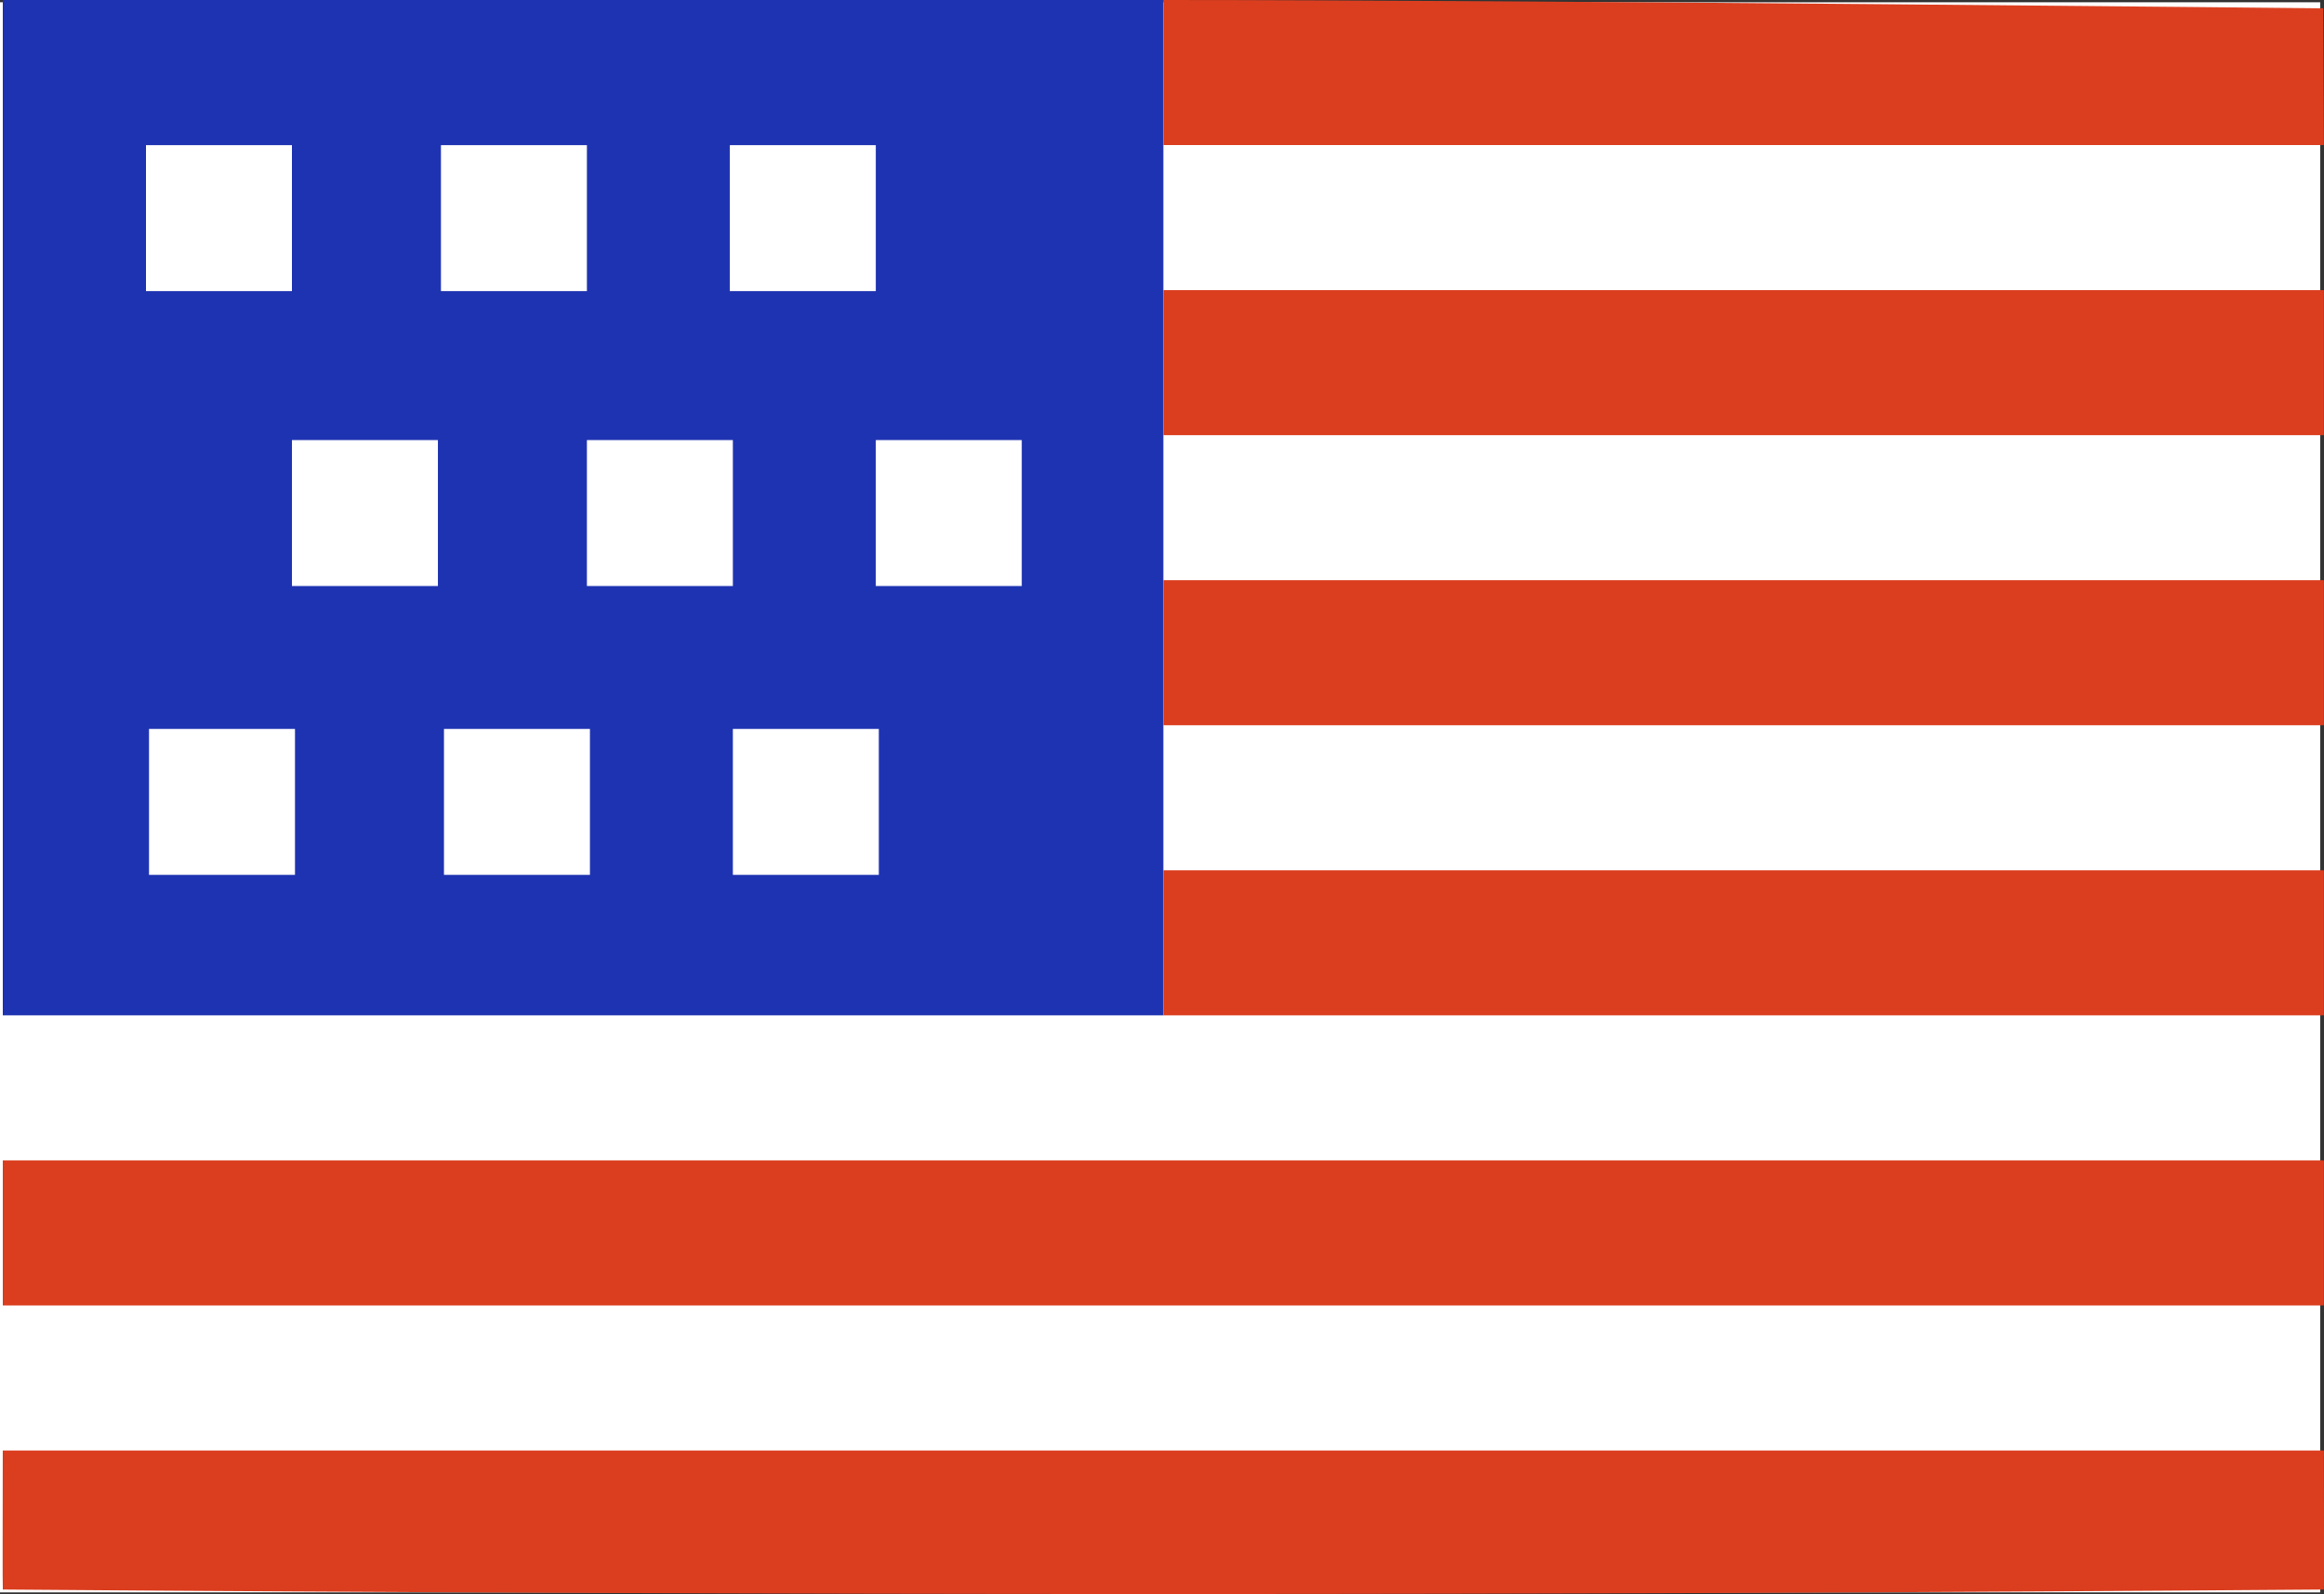
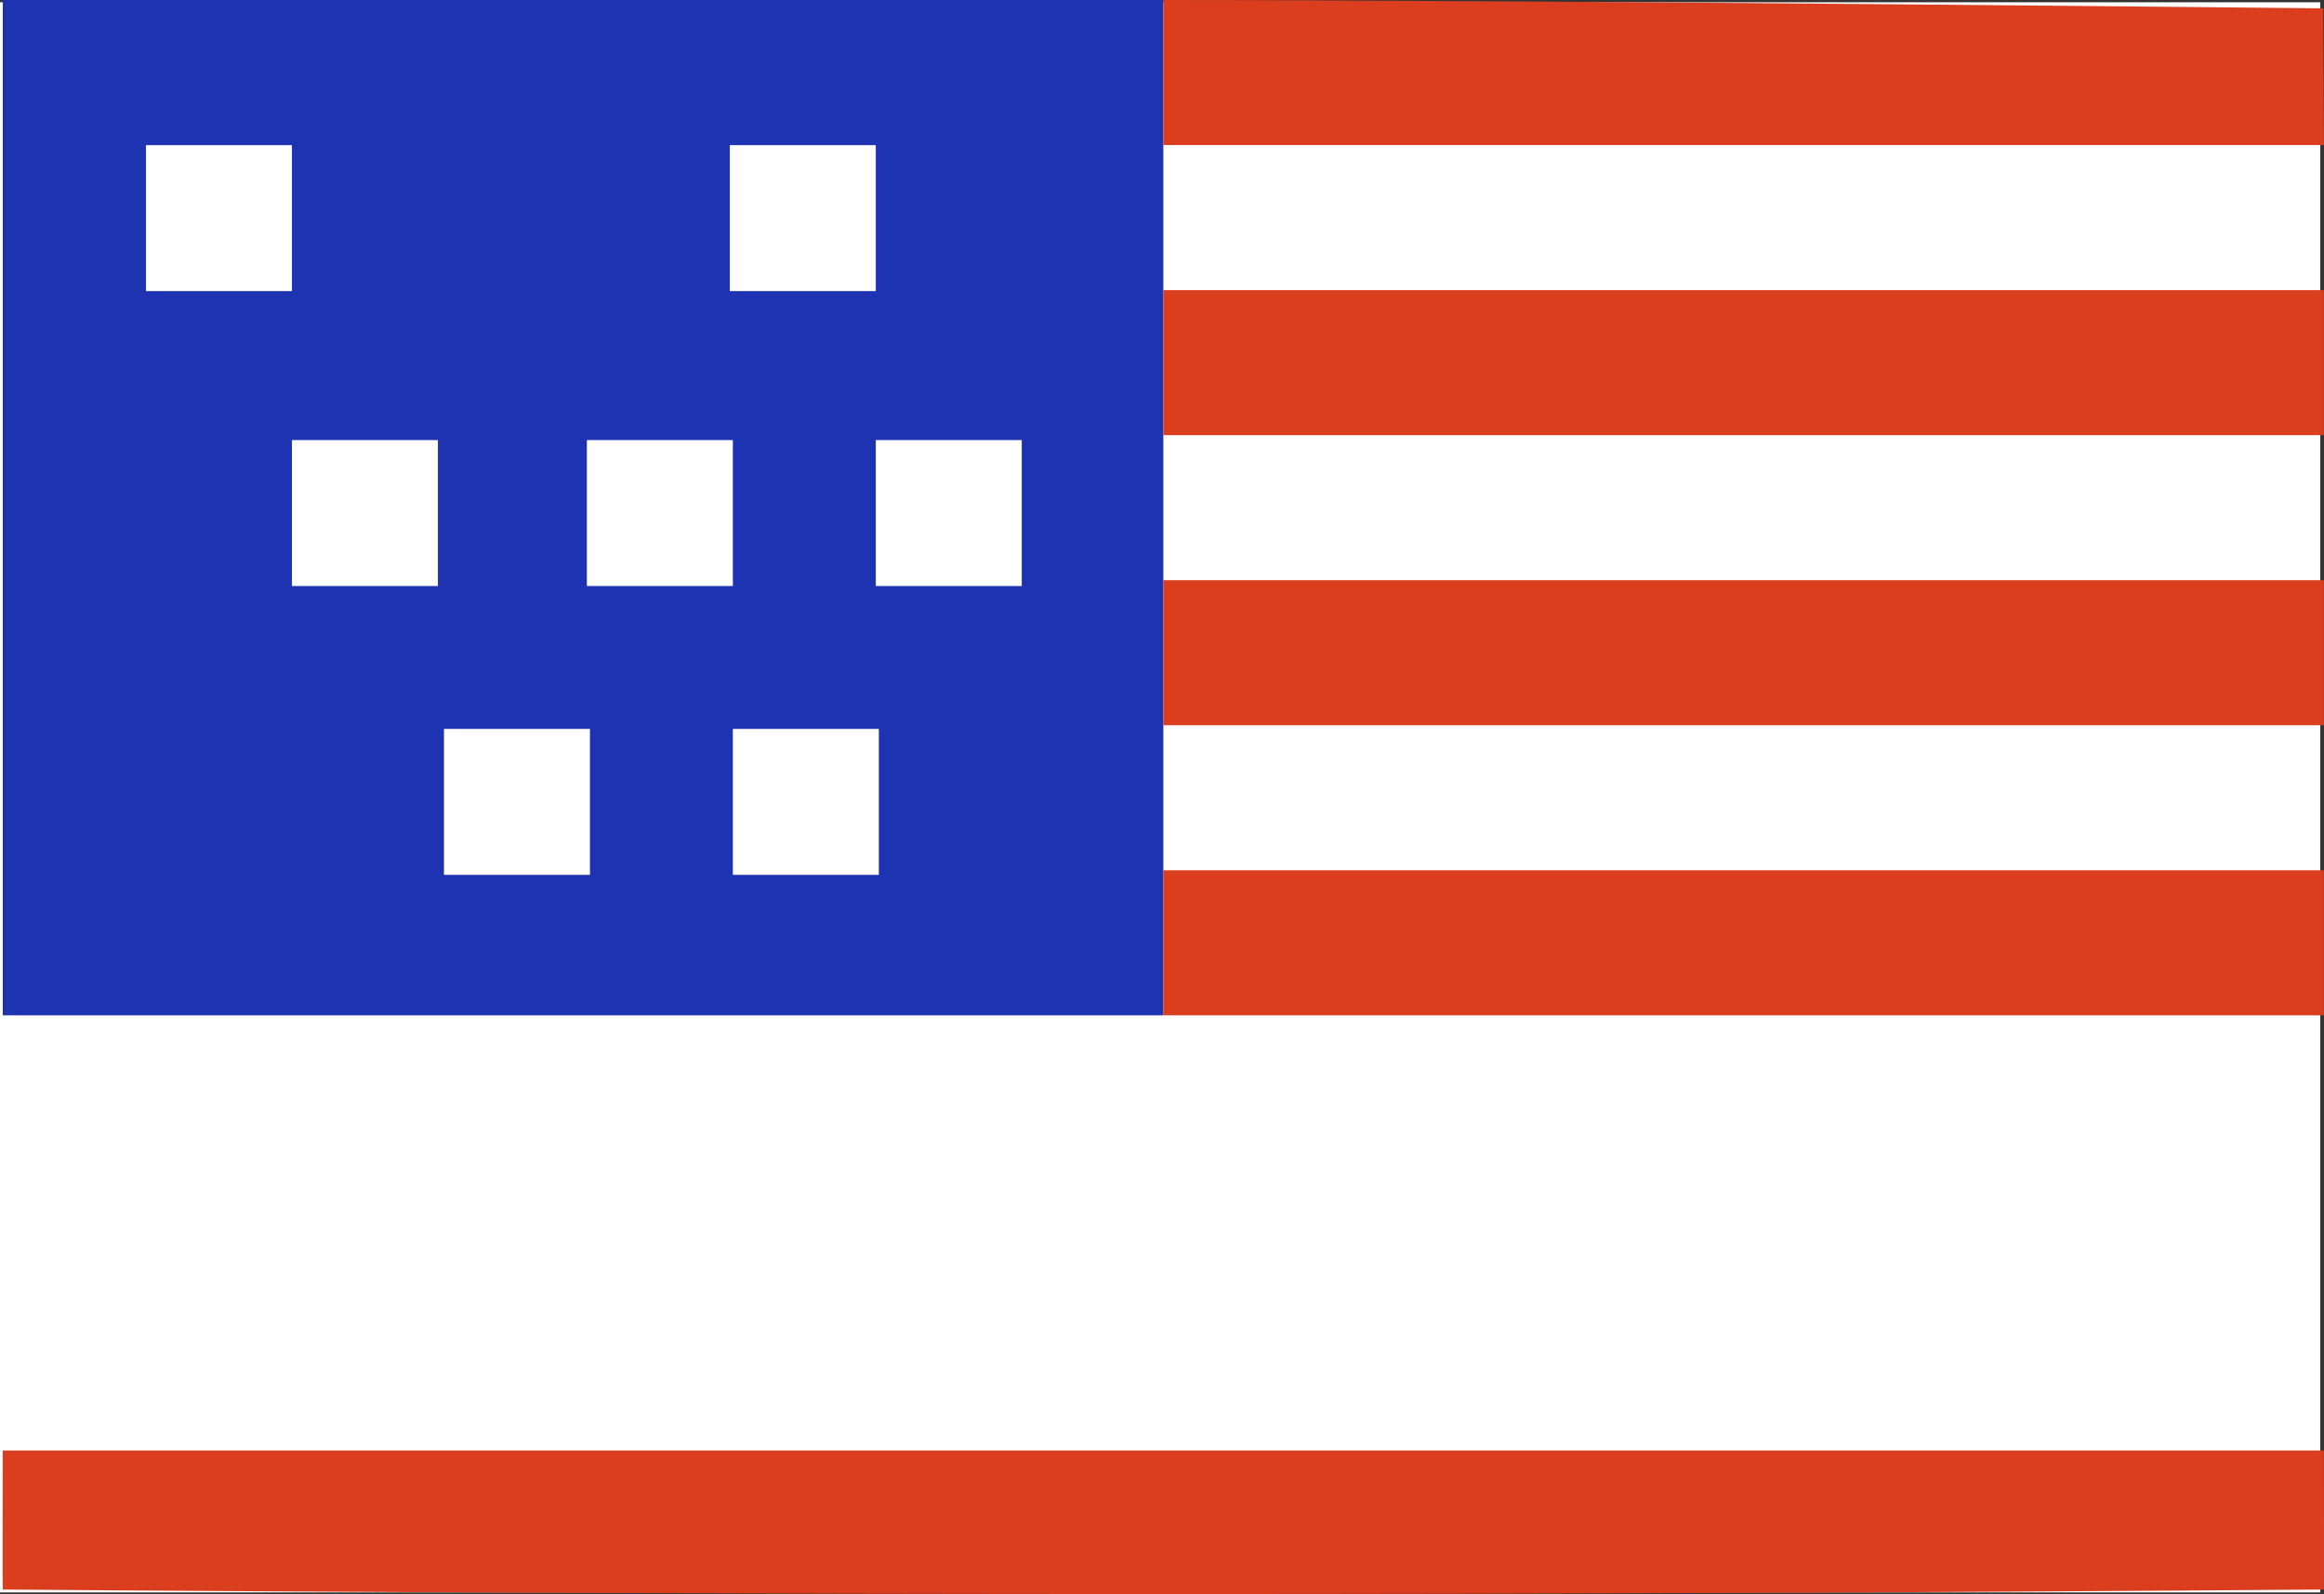
<svg xmlns="http://www.w3.org/2000/svg" id="a" viewBox="0 0 764.24 524.28">
  <rect x="0" y="0" width="764.24" height="524.28" fill="#333333" stroke="none" />
  <defs>
    <style>.b{fill:#da3e1f;}.c{fill:#fff;}.d{fill:#1e33b1;}</style>
  </defs>
  <rect class="c" y=".74" width="763" height="523" />
  <path class="d" d="M.91,333.94V0h381.65v333.94H.91Z" />
-   <path class="b" d="M.91,381.65h763.29v47.71H.91v-47.71Z" />
+   <path class="b" d="M.91,381.65h763.29H.91v-47.71Z" />
  <path class="b" d="M.91,477.06h763.29c0,15.9.11,45.74-.02,45.74-254.41,1.97-508.85,1.97-763.26,0-.12,0-.02-29.84-.02-45.74Z" />
  <path class="b" d="M382.55,47.71V0c119.26,0,381.45,2.74,381.45,2.74l.2,44.96h-381.65Z" />
  <path class="b" d="M382.55,95.41c127.22,0,254.43,0,381.65,0v47.71h-381.65v-47.71Z" />
  <path class="b" d="M382.55,190.82h381.65v47.71h-381.65v-47.71Z" />
  <path class="b" d="M382.55,286.23h381.65v47.71h-381.65v-47.71Z" />
  <rect class="c" x="48" y="47.74" width="48" height="48" />
-   <rect class="c" x="145" y="47.74" width="48" height="48" />
  <rect class="c" x="240" y="47.74" width="48" height="48" />
  <rect class="c" x="96" y="144.74" width="48" height="48" />
  <rect class="c" x="193" y="144.74" width="48" height="48" />
  <rect class="c" x="288" y="144.74" width="48" height="48" />
-   <rect class="c" x="49" y="239.74" width="48" height="48" />
  <rect class="c" x="146" y="239.74" width="48" height="48" />
  <rect class="c" x="241" y="239.74" width="48" height="48" />
</svg>